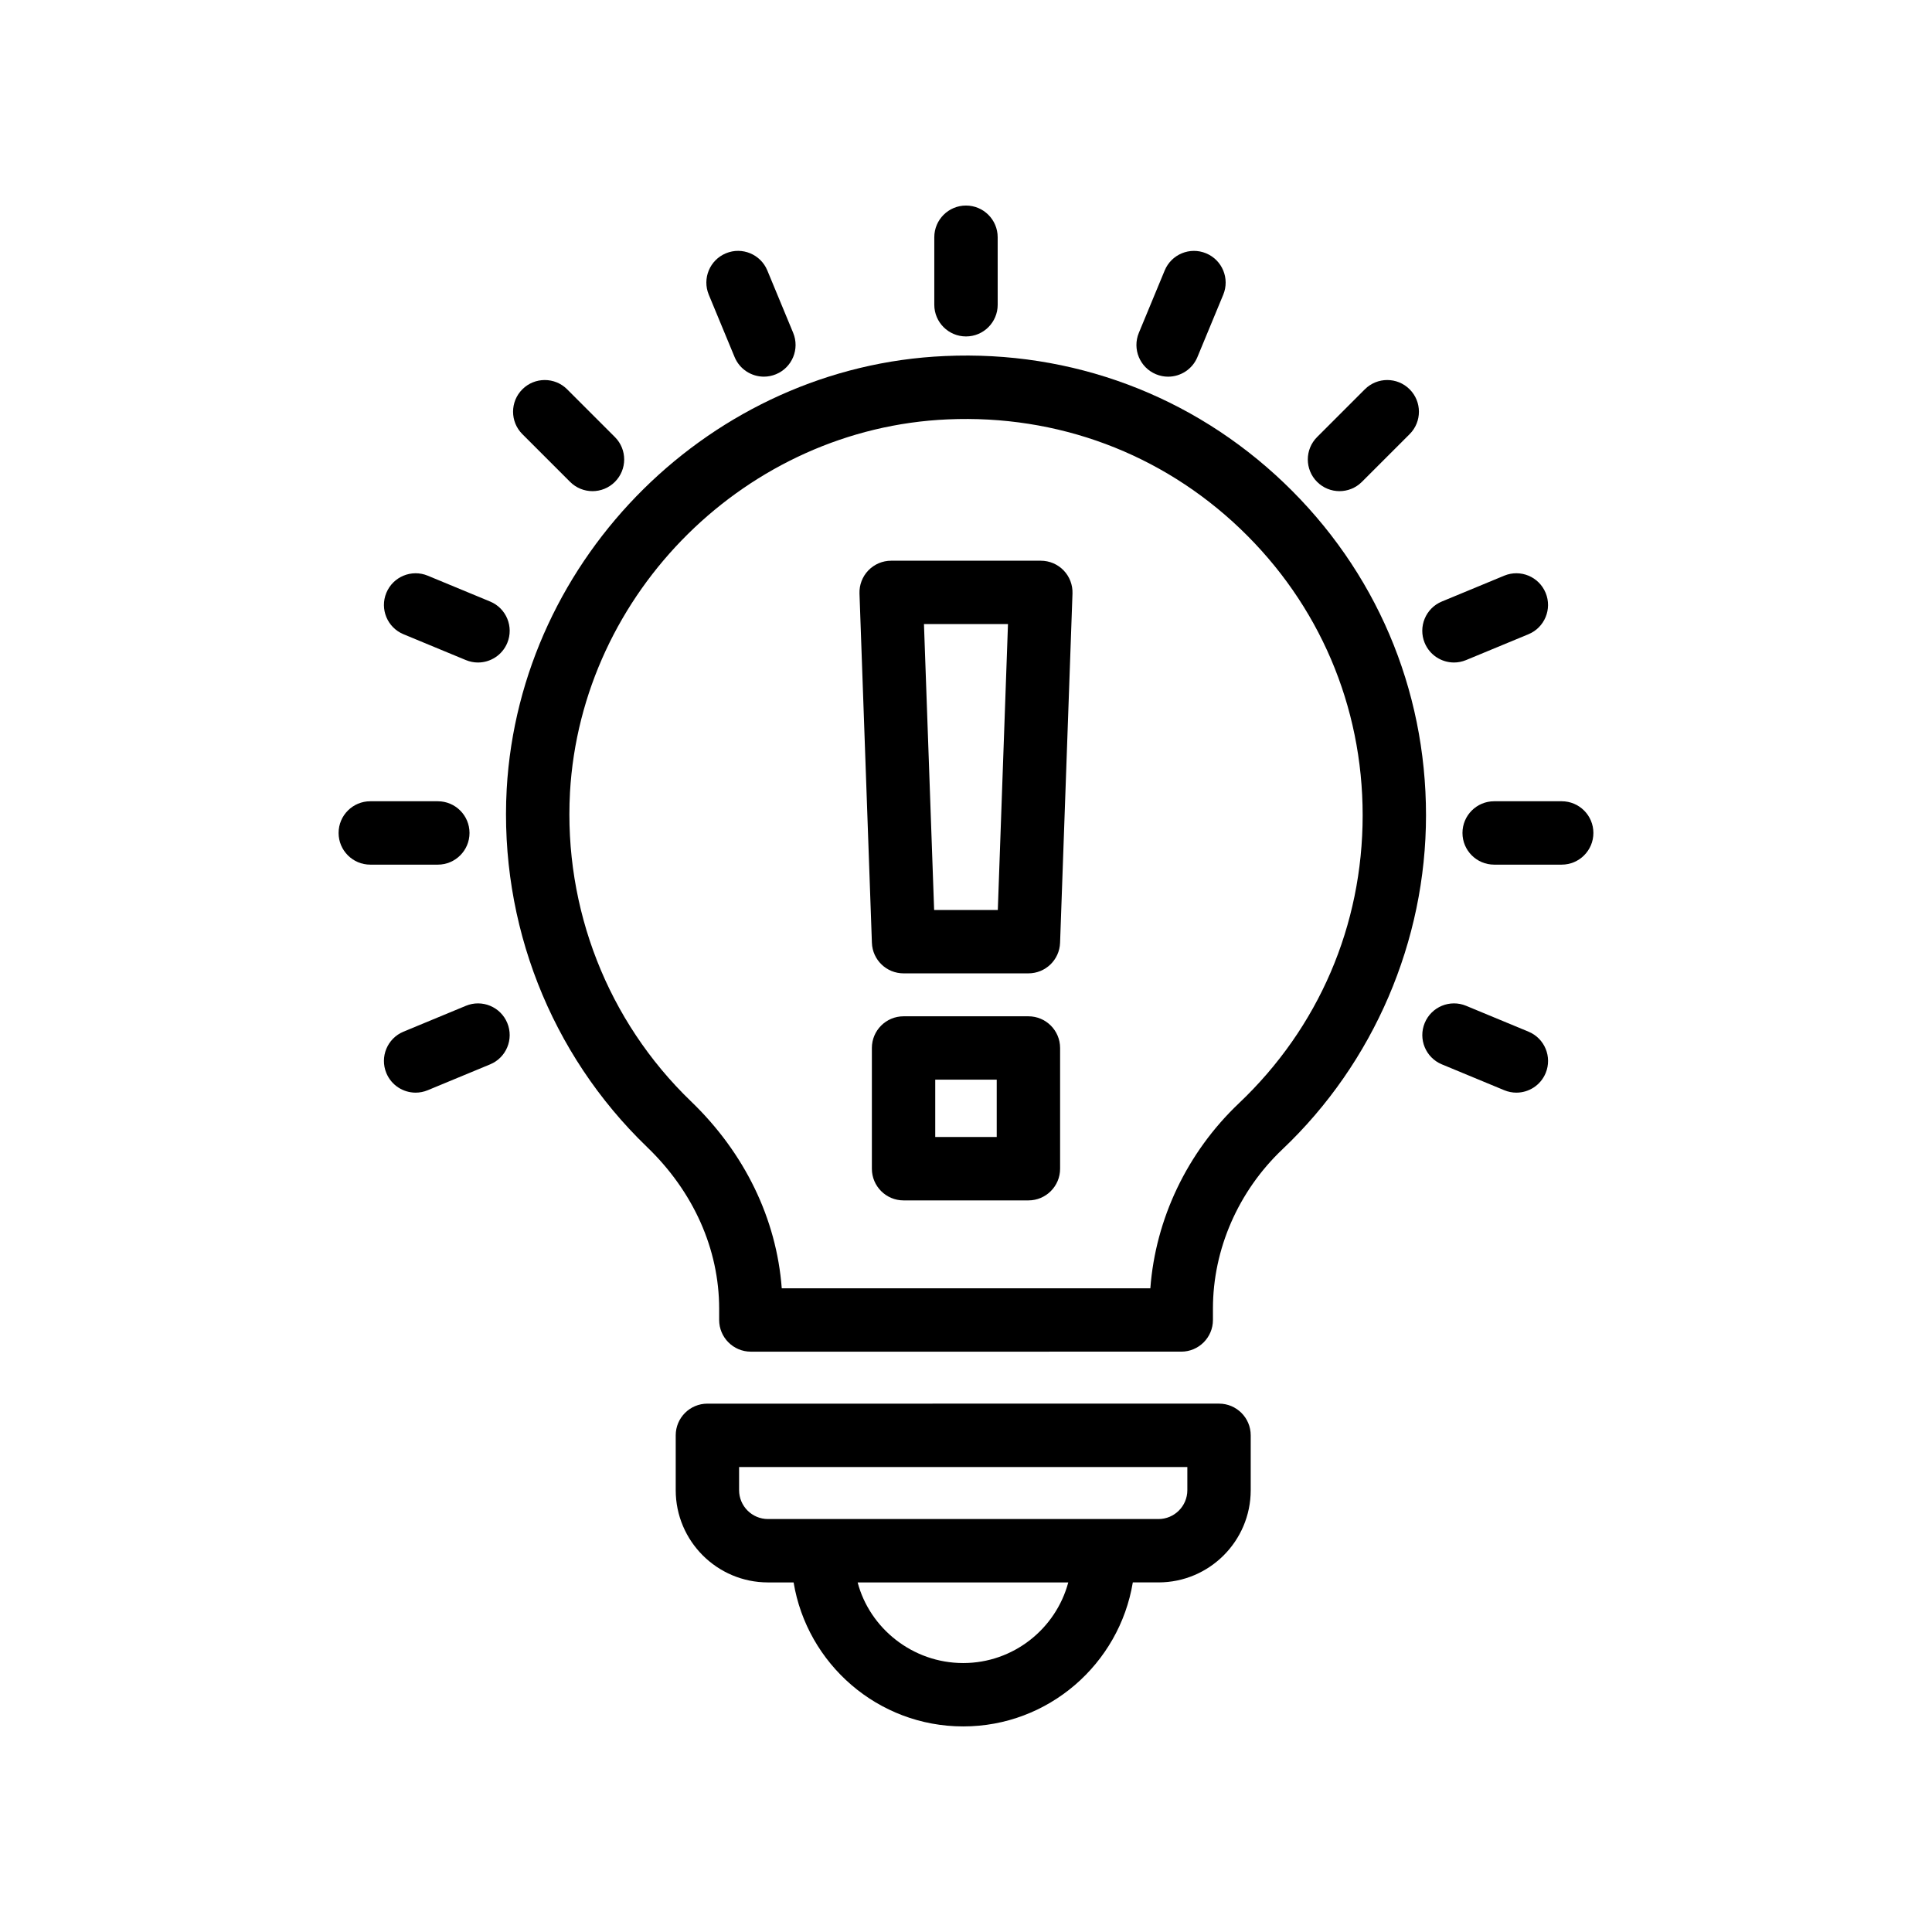
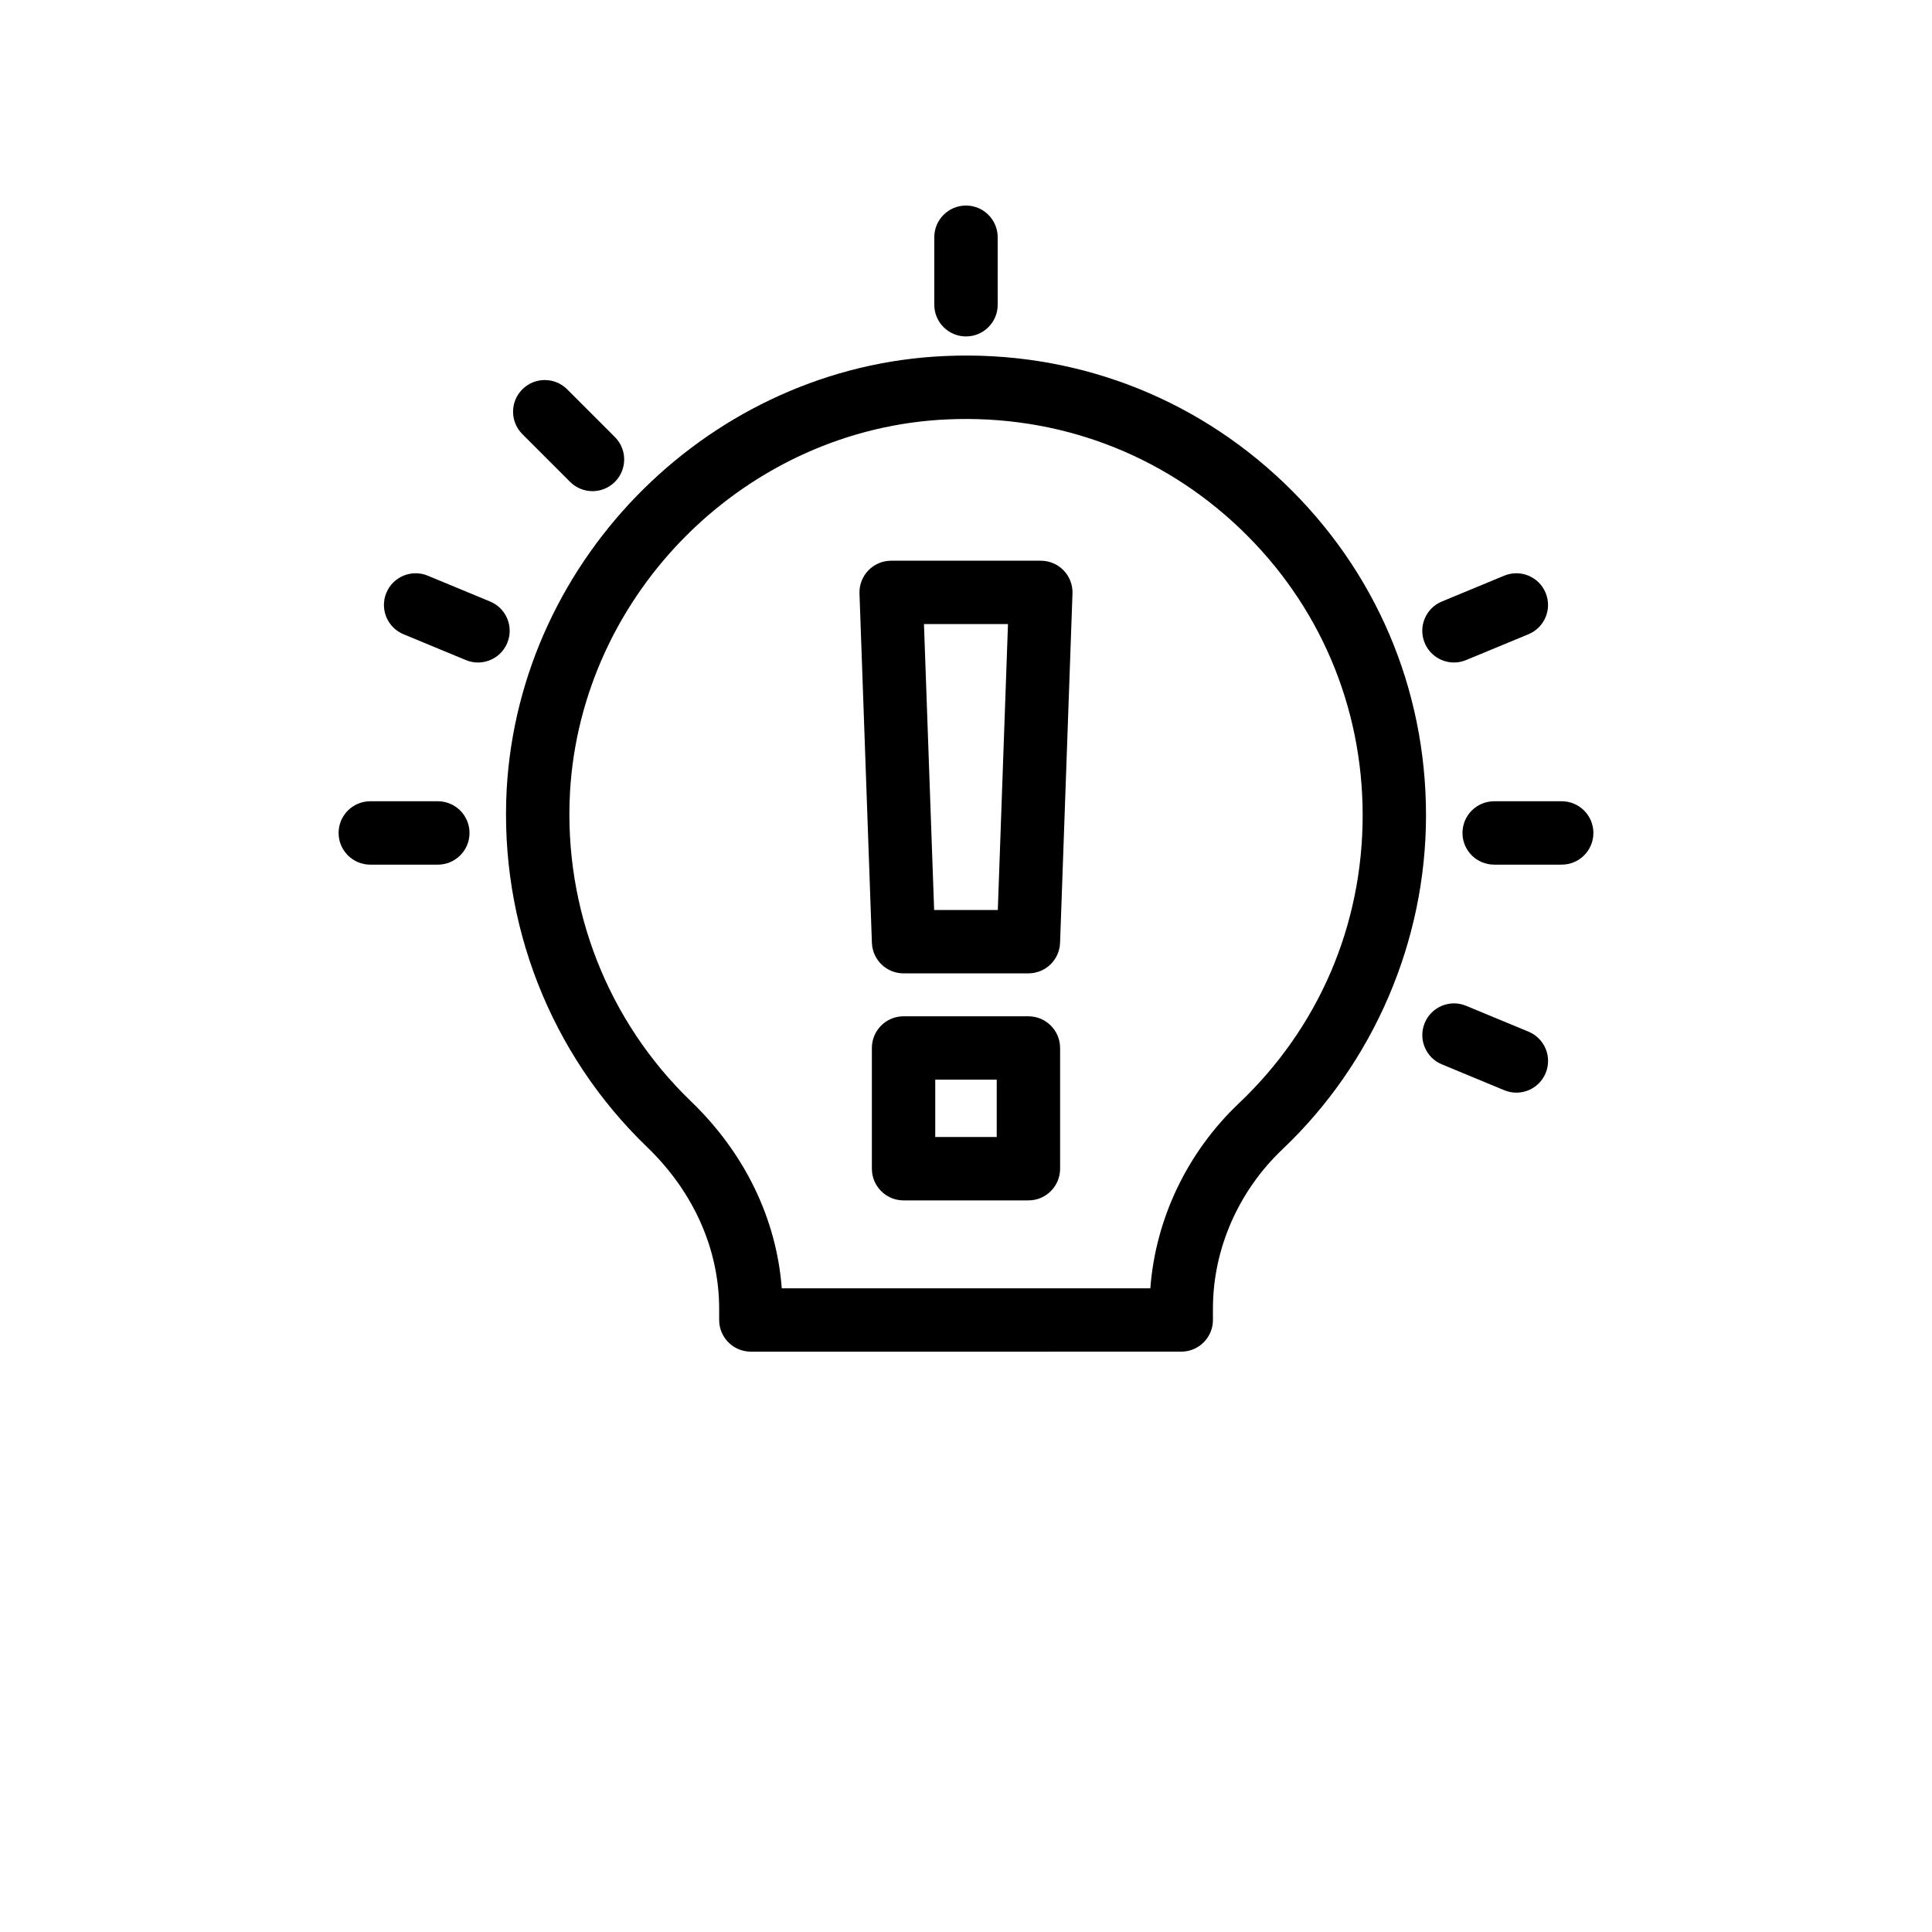
<svg xmlns="http://www.w3.org/2000/svg" fill="#000000" width="800px" height="800px" version="1.1" viewBox="144 144 512 512">
  <g>
-     <path d="m331.47 515.98c-4.637 0-8.398 3.758-8.398 8.398v14.539c0 13.477 10.969 24.441 24.445 24.441h6.797c3.57 21.605 22.336 38.16 44.945 38.16 22.605 0 41.375-16.555 44.949-38.164h6.805c13.477 0 24.441-10.965 24.441-24.441v-14.539c0-4.637-3.758-8.398-8.398-8.398zm67.789 68.746c-13.469 0-24.809-9.289-27.973-21.363h55.816c-3.297 12.285-14.531 21.363-27.844 21.363zm59.398-45.812c0 4.215-3.434 7.648-7.648 7.648h-103.49c-4.219 0-7.652-3.434-7.652-7.648v-6.141h118.79z" />
    <path d="m315.44 447.94c12.344 11.855 19.145 27.098 19.145 42.914v2.953c0 4.637 3.758 8.398 8.398 8.398l114.06-0.004c4.637 0 8.398-3.758 8.398-8.398v-3.031c0-15.707 6.715-31.086 18.422-42.199 24.18-22.914 38.043-55.184 38.043-88.52 0-33.605-13.371-64.891-37.645-88.094-24.277-23.199-56.277-35.133-89.871-33.605-61.609 2.68-112.61 53.07-116.11 114.73-1.949 35.648 11.594 70.215 37.156 94.852zm-20.391-93.914c3.012-53.141 46.969-96.574 100.09-98.887 29.074-1.277 56.602 8.973 77.523 28.969 20.93 20 32.457 46.973 32.457 75.949 0 29.172-11.648 56.281-32.809 76.336-13.707 13.008-22.082 30.629-23.457 49.016h-97.68c-1.391-18.438-9.824-35.871-24.086-49.574-22.035-21.234-33.711-51.062-32.035-81.809z" />
    <path d="m400 233.16c4.637 0 8.398-3.758 8.398-8.398l-0.004-17.891c0-4.637-3.758-8.398-8.398-8.398-4.637 0-8.398 3.758-8.398 8.398v17.891c0.004 4.641 3.766 8.398 8.402 8.398z" />
    <path d="m531.57 364.74c0 4.637 3.758 8.398 8.398 8.398h17.898c4.637 0 8.398-3.758 8.398-8.398 0-4.637-3.758-8.398-8.398-8.398h-17.898c-4.637 0-8.398 3.762-8.398 8.398z" />
    <path d="m242.13 373.14h17.898c4.637 0 8.398-3.758 8.398-8.398 0-4.637-3.758-8.398-8.398-8.398h-17.898c-4.637 0-8.398 3.758-8.398 8.398 0 4.637 3.762 8.398 8.398 8.398z" />
-     <path d="m498.98 274.16c2.148 0 4.297-0.82 5.938-2.461l12.652-12.652c3.281-3.281 3.281-8.594 0-11.875s-8.594-3.281-11.875 0l-12.652 12.652c-3.281 3.281-3.281 8.594 0 11.875 1.641 1.641 3.789 2.461 5.938 2.461z" />
    <path d="m295.08 271.7c1.641 1.641 3.789 2.461 5.938 2.461 2.148 0 4.297-0.82 5.938-2.461 3.281-3.281 3.281-8.594 0-11.875l-12.652-12.652c-3.281-3.281-8.594-3.281-11.875 0s-3.281 8.594 0 11.875z" />
-     <path d="m338.68 238.63c1.34 3.231 4.465 5.188 7.762 5.188 1.07 0 2.156-0.211 3.211-0.645 4.285-1.773 6.316-6.688 4.543-10.973l-6.848-16.531c-1.773-4.281-6.684-6.328-10.973-4.543-4.285 1.773-6.316 6.688-4.543 10.973z" />
    <path d="m529.32 319.57c1.07 0 2.156-0.211 3.211-0.645l16.531-6.848c4.285-1.773 6.316-6.688 4.543-10.973-1.781-4.281-6.672-6.32-10.973-4.543l-16.531 6.848c-4.285 1.773-6.316 6.688-4.543 10.973 1.344 3.231 4.465 5.188 7.762 5.188z" />
-     <path d="m267.46 410.55-16.531 6.852c-4.285 1.773-6.316 6.688-4.543 10.973 1.34 3.234 4.465 5.188 7.762 5.188 1.07 0 2.16-0.211 3.211-0.645l16.531-6.852c4.285-1.773 6.316-6.688 4.543-10.973-1.777-4.289-6.688-6.32-10.973-4.543z" />
-     <path d="m450.35 243.18c1.055 0.434 2.141 0.645 3.211 0.645 3.297 0 6.422-1.957 7.762-5.188l6.848-16.531c1.773-4.285-0.258-9.195-4.543-10.973-4.301-1.785-9.199 0.262-10.973 4.543l-6.848 16.531c-1.777 4.285 0.258 9.199 4.543 10.973z" />
    <path d="m532.54 410.55c-4.285-1.781-9.195 0.254-10.973 4.543-1.773 4.285 0.258 9.195 4.543 10.973l16.531 6.852c1.051 0.434 2.141 0.645 3.211 0.645 3.297 0 6.422-1.953 7.762-5.188 1.773-4.285-0.258-9.195-4.543-10.973z" />
    <path d="m250.93 312.08 16.531 6.848c1.055 0.434 2.141 0.645 3.211 0.645 3.297 0 6.422-1.957 7.762-5.188 1.773-4.285-0.258-9.195-4.543-10.973l-16.531-6.848c-4.297-1.781-9.195 0.262-10.973 4.543-1.773 4.285 0.258 9.199 4.543 10.973z" />
    <path d="m383.45 401.95h33.086c4.523 0 8.234-3.578 8.395-8.098l3.289-92.562c0.078-2.281-0.766-4.488-2.348-6.129s-3.766-2.566-6.043-2.566h-39.664c-2.281 0-4.461 0.926-6.043 2.566s-2.426 3.852-2.348 6.129l3.289 92.562c0.156 4.519 3.867 8.098 8.387 8.098zm27.676-92.562-2.695 75.77h-16.875l-2.695-75.77z" />
    <path d="m416.54 413.33h-33.086c-4.637 0-8.398 3.758-8.398 8.398v31.992c0 4.637 3.758 8.398 8.398 8.398h33.086c4.637 0 8.398-3.758 8.398-8.398v-31.992c-0.004-4.641-3.762-8.398-8.398-8.398zm-8.398 31.992h-16.293v-15.199h16.293z" />
  </g>
</svg>